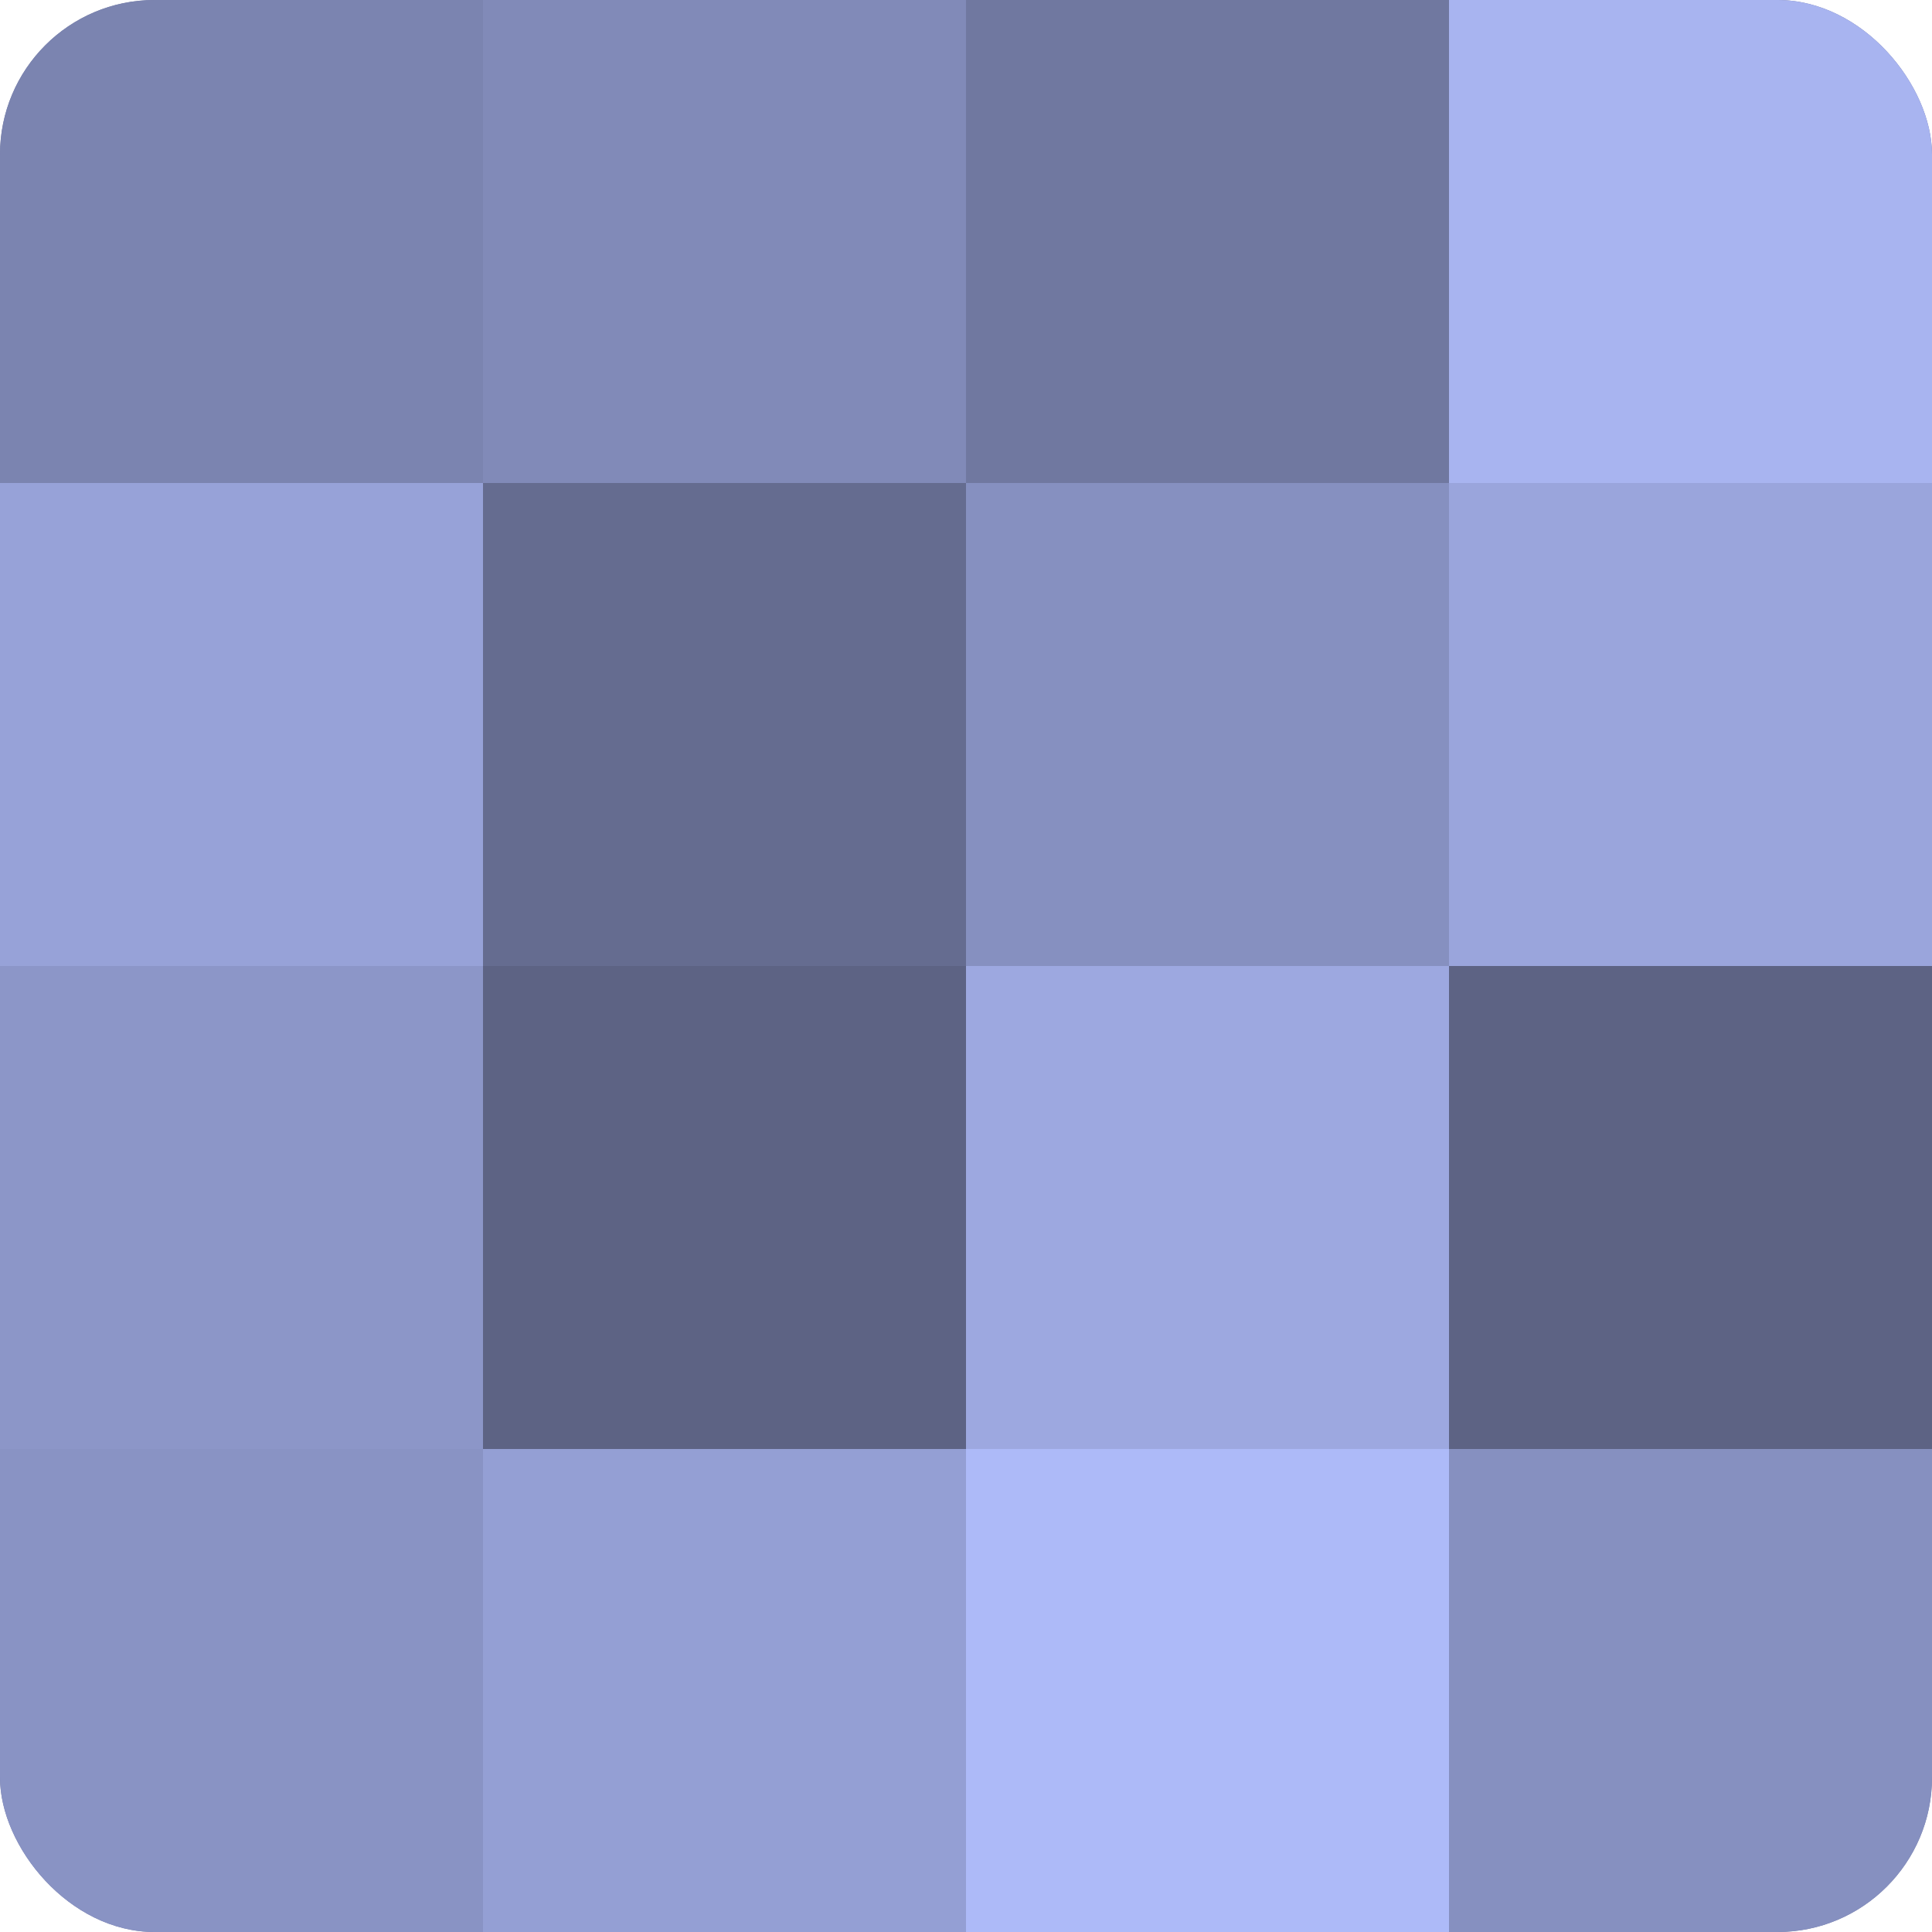
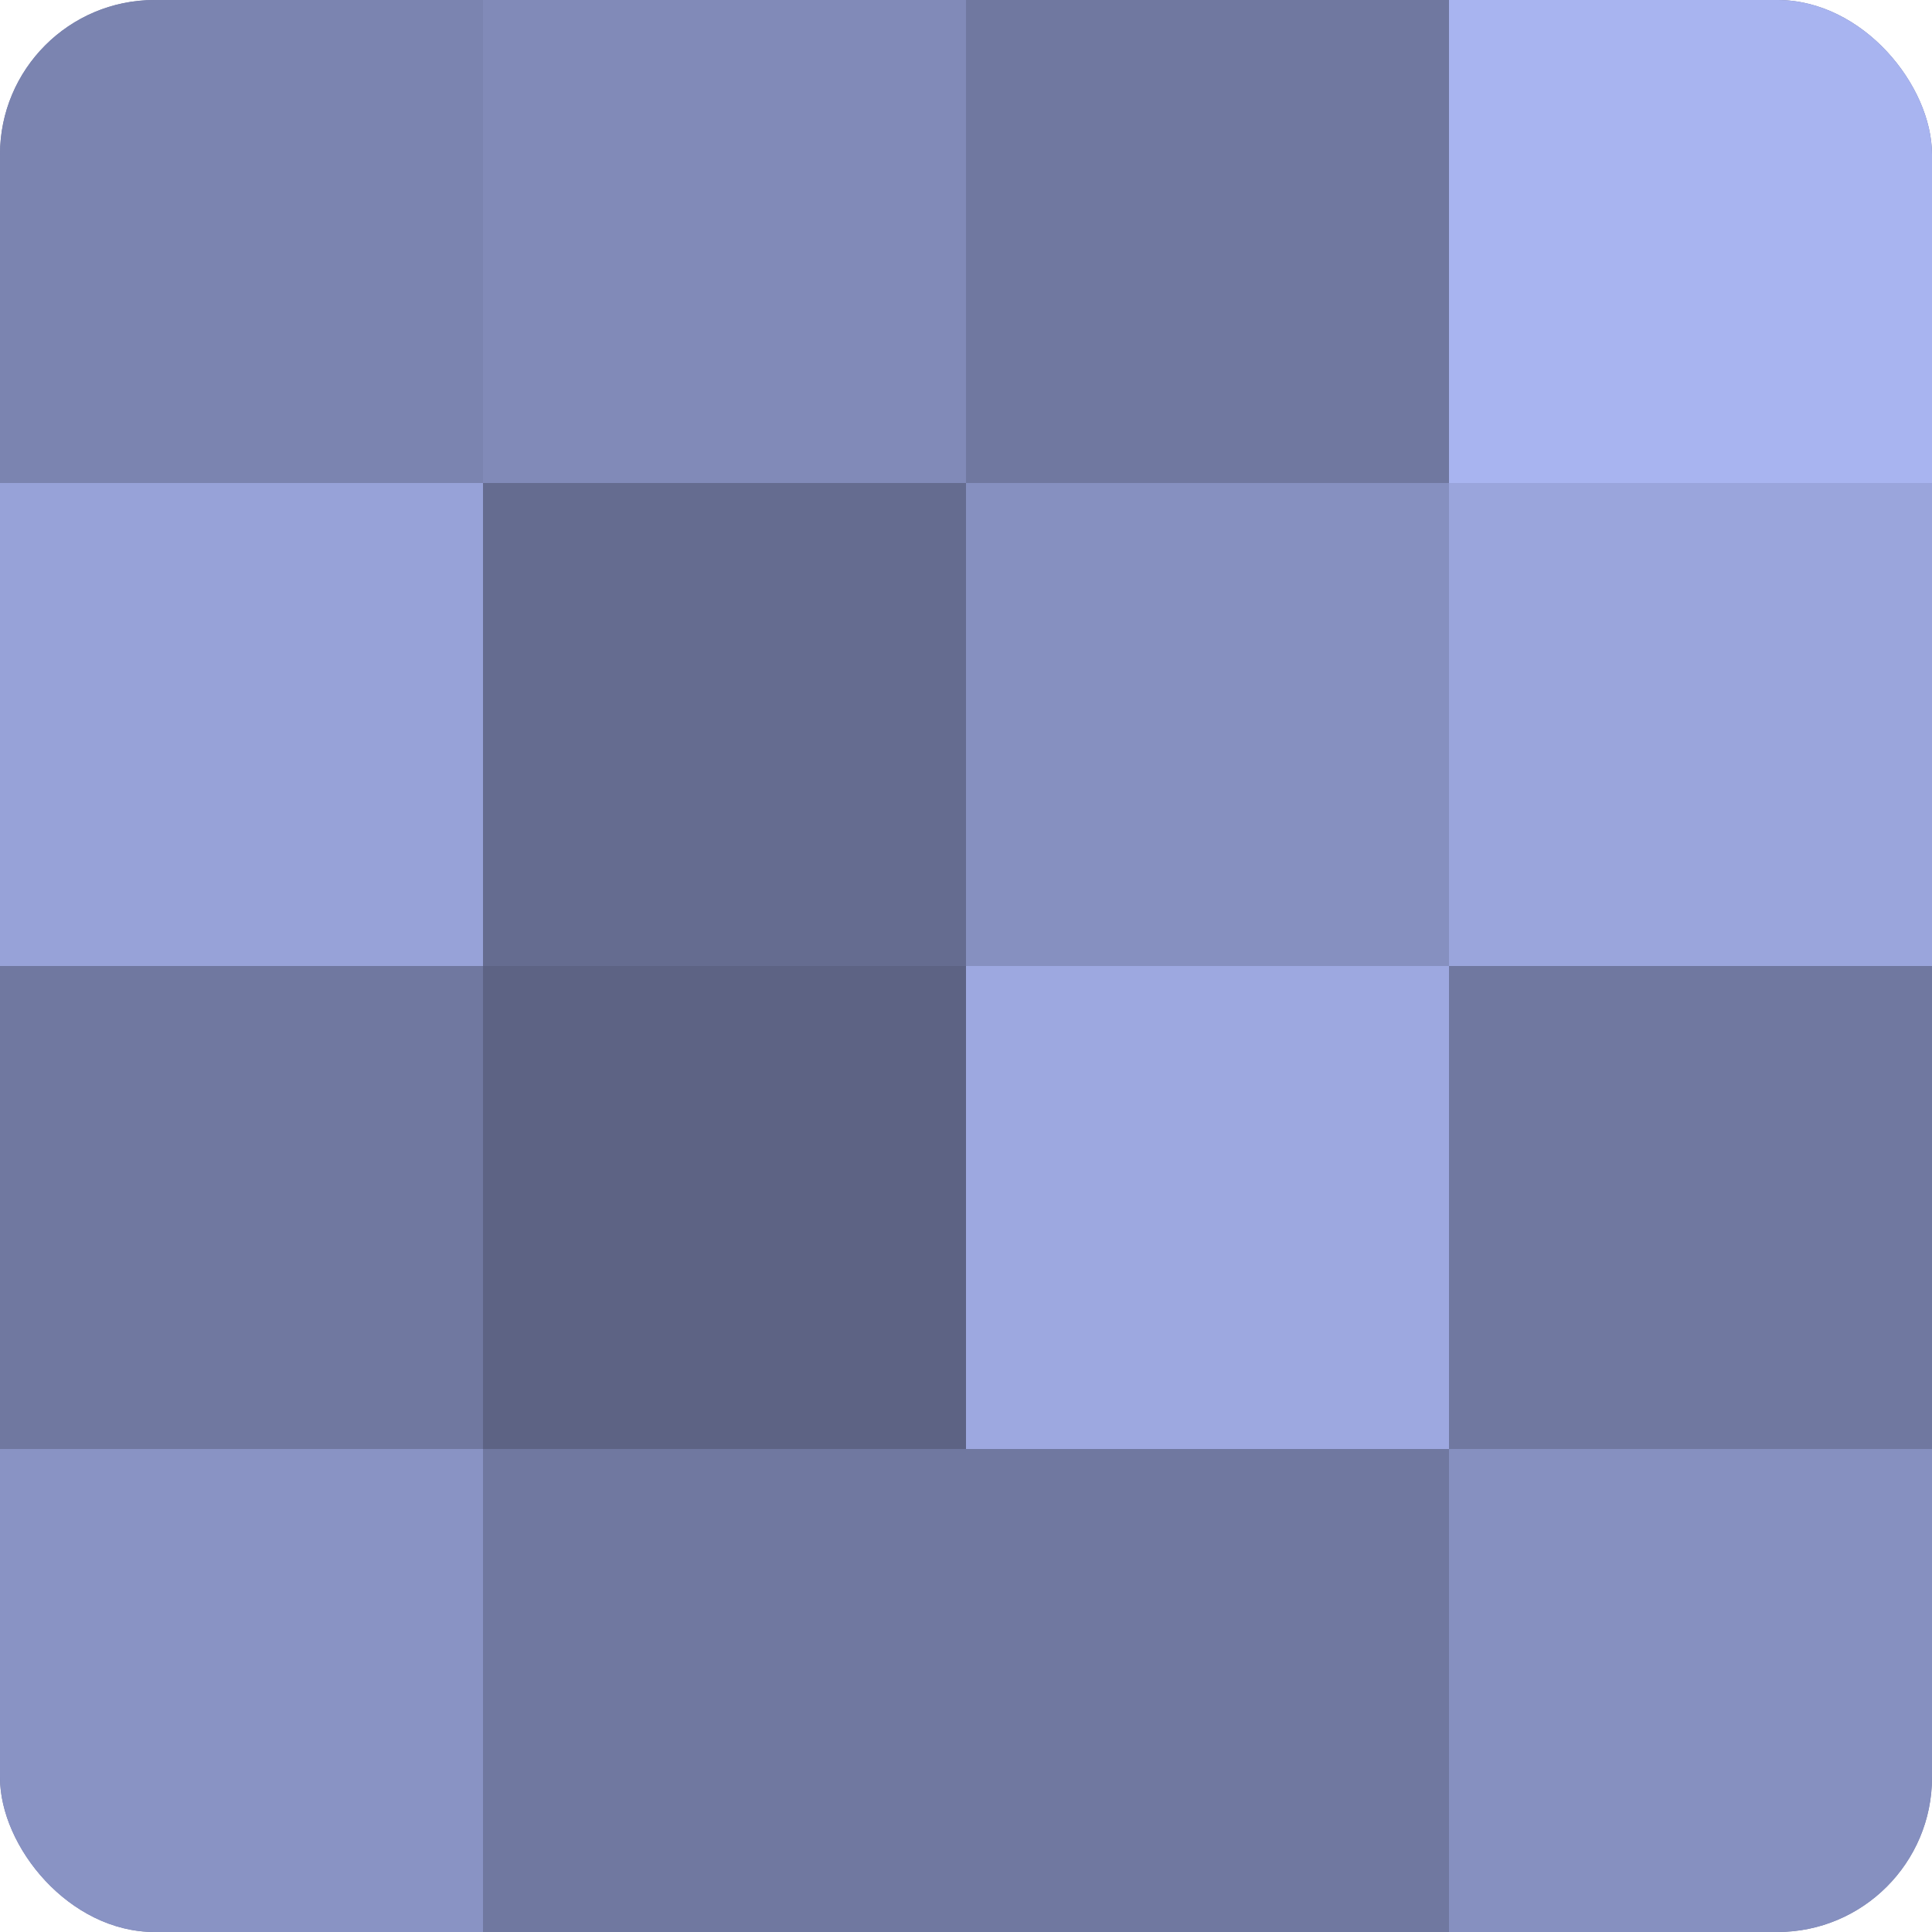
<svg xmlns="http://www.w3.org/2000/svg" width="60" height="60" viewBox="0 0 100 100" preserveAspectRatio="xMidYMid meet">
  <defs>
    <clipPath id="c" width="100" height="100">
      <rect width="100" height="100" rx="8" ry="8" />
    </clipPath>
  </defs>
  <g clip-path="url(#c)">
    <rect width="100" height="100" fill="#7078a0" />
    <rect width="25" height="25" fill="#7b84b0" />
    <rect y="25" width="25" height="25" fill="#97a2d8" />
-     <rect y="50" width="25" height="25" fill="#8c96c8" />
    <rect y="75" width="25" height="25" fill="#8993c4" />
    <rect x="25" width="25" height="25" fill="#818ab8" />
    <rect x="25" y="25" width="25" height="25" fill="#656c90" />
    <rect x="25" y="50" width="25" height="25" fill="#5d6384" />
-     <rect x="25" y="75" width="25" height="25" fill="#949fd4" />
-     <rect x="50" width="25" height="25" fill="#7078a0" />
    <rect x="50" y="25" width="25" height="25" fill="#8690c0" />
    <rect x="50" y="50" width="25" height="25" fill="#9da8e0" />
-     <rect x="50" y="75" width="25" height="25" fill="#adbaf8" />
    <rect x="75" width="25" height="25" fill="#a8b4f0" />
    <rect x="75" y="25" width="25" height="25" fill="#9aa5dc" />
-     <rect x="75" y="50" width="25" height="25" fill="#5d6384" />
    <rect x="75" y="75" width="25" height="25" fill="#8690c0" />
  </g>
</svg>